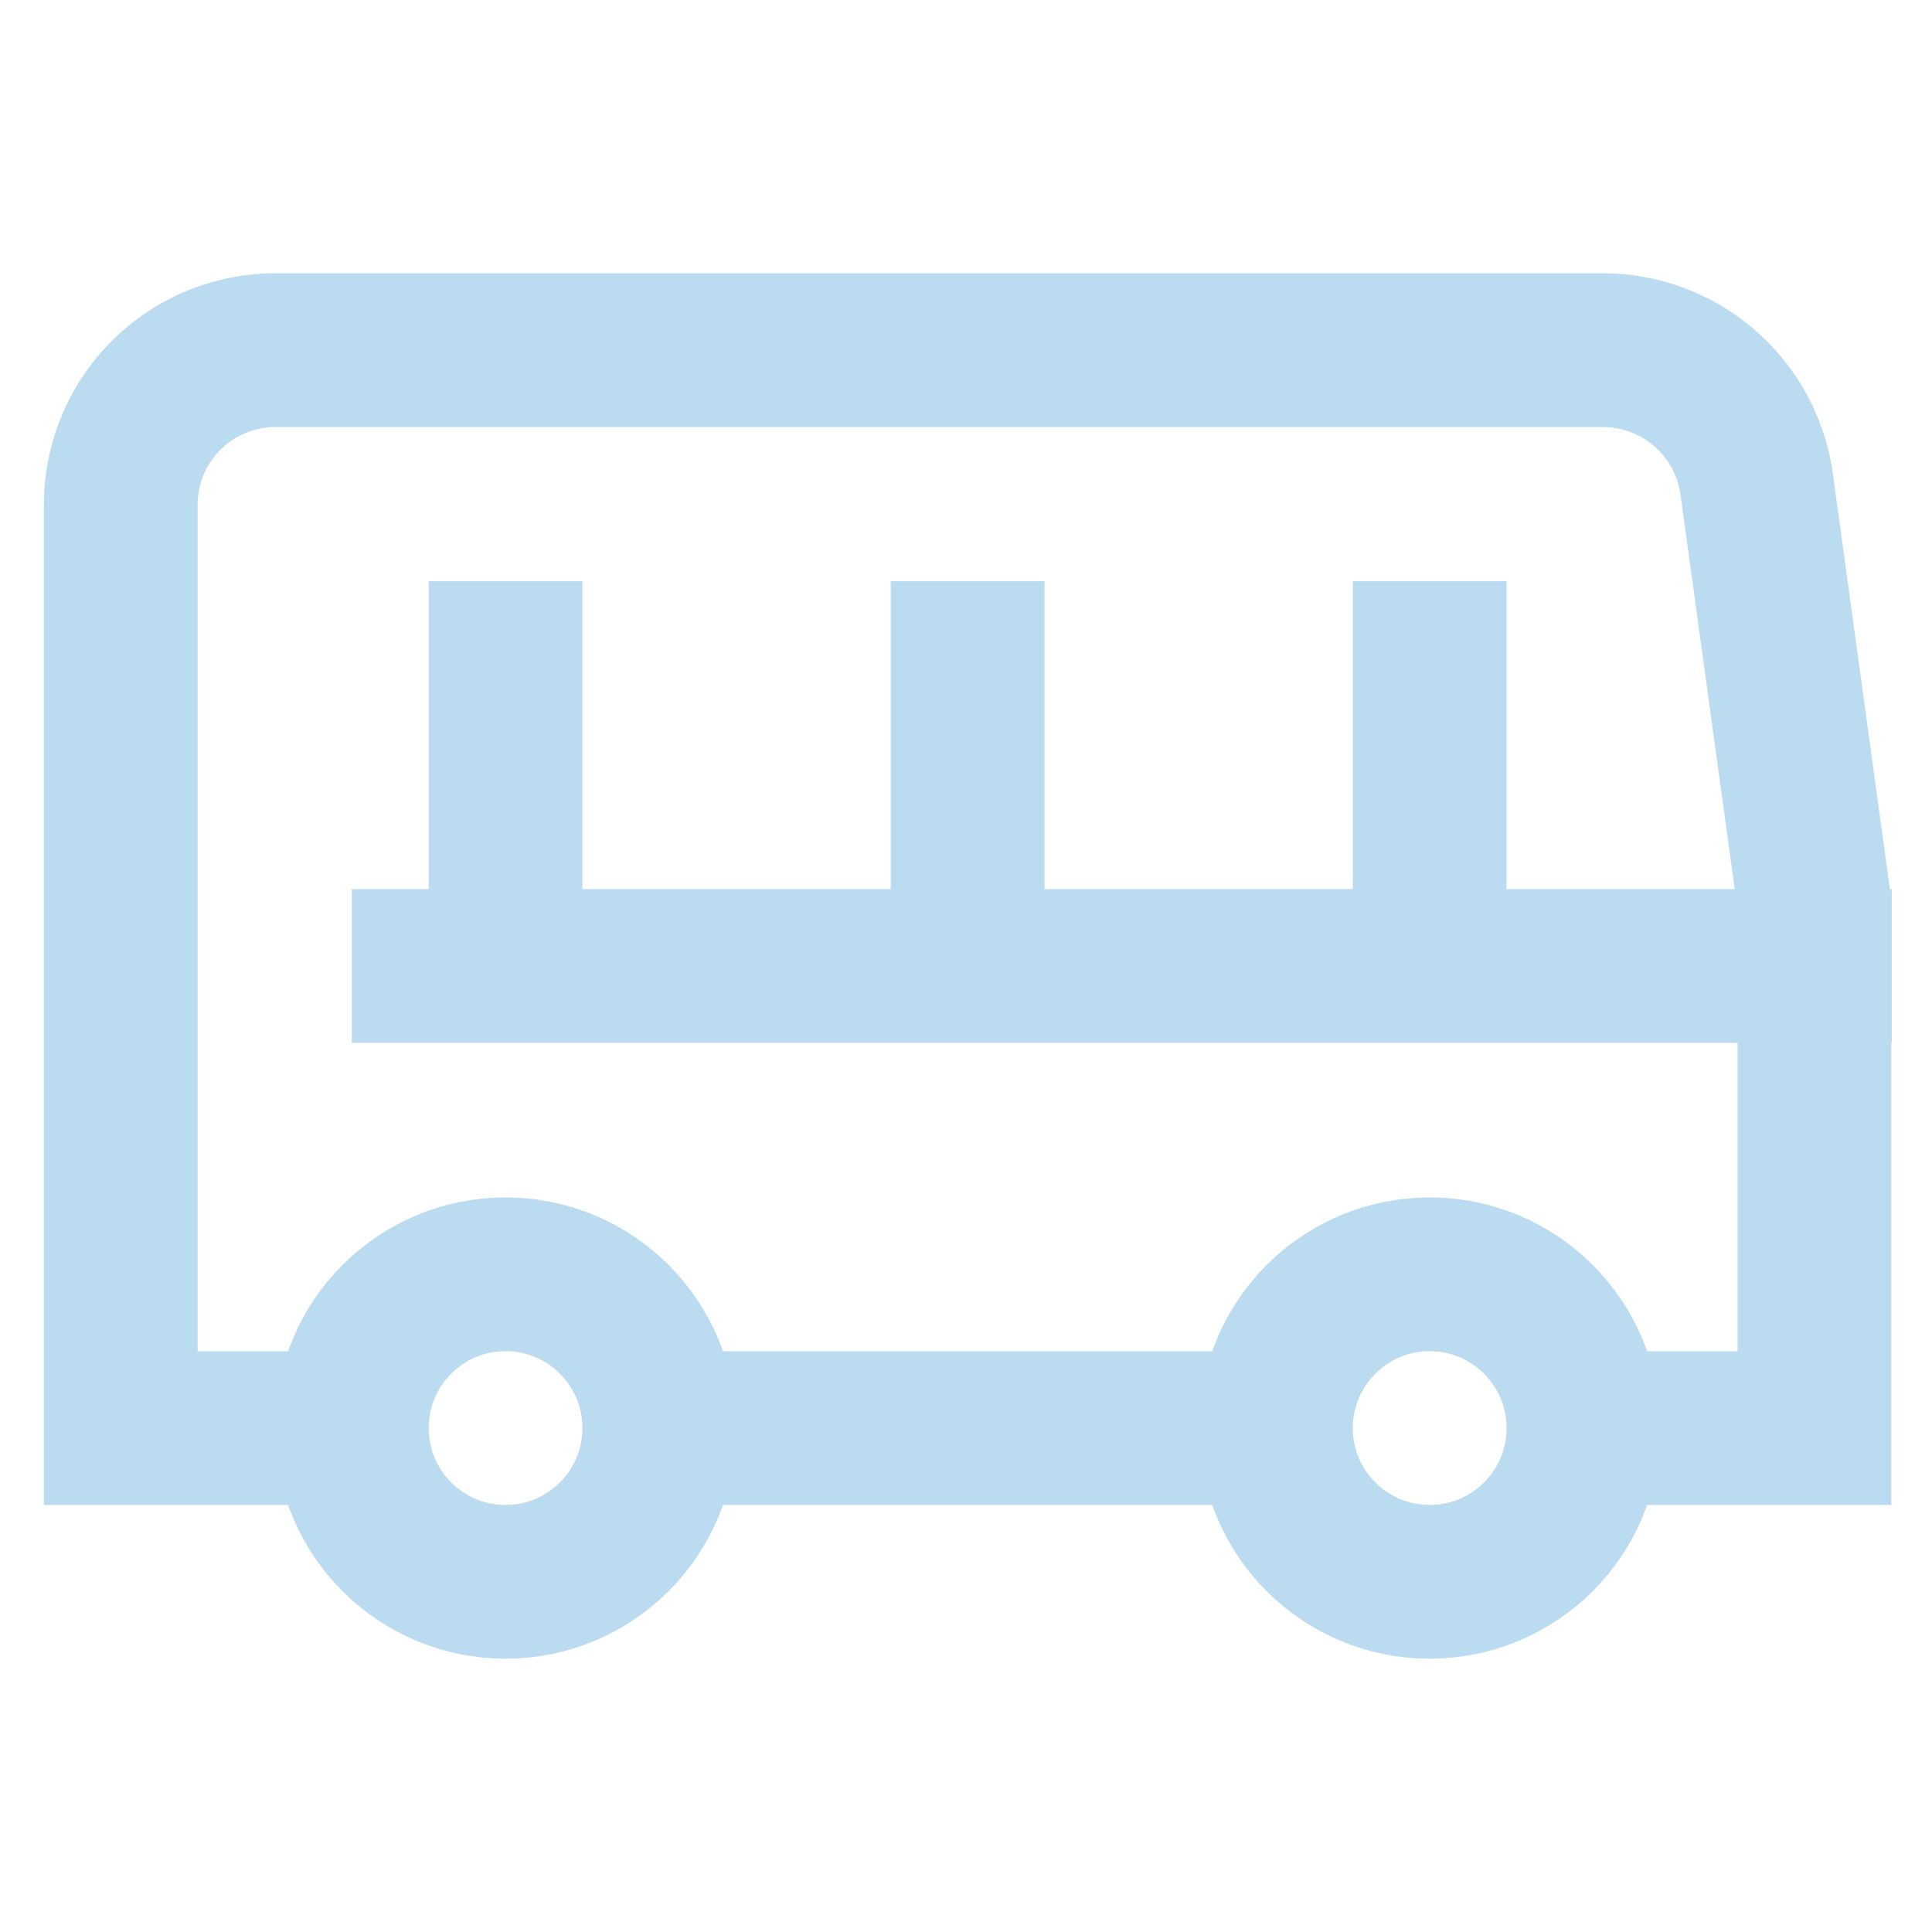
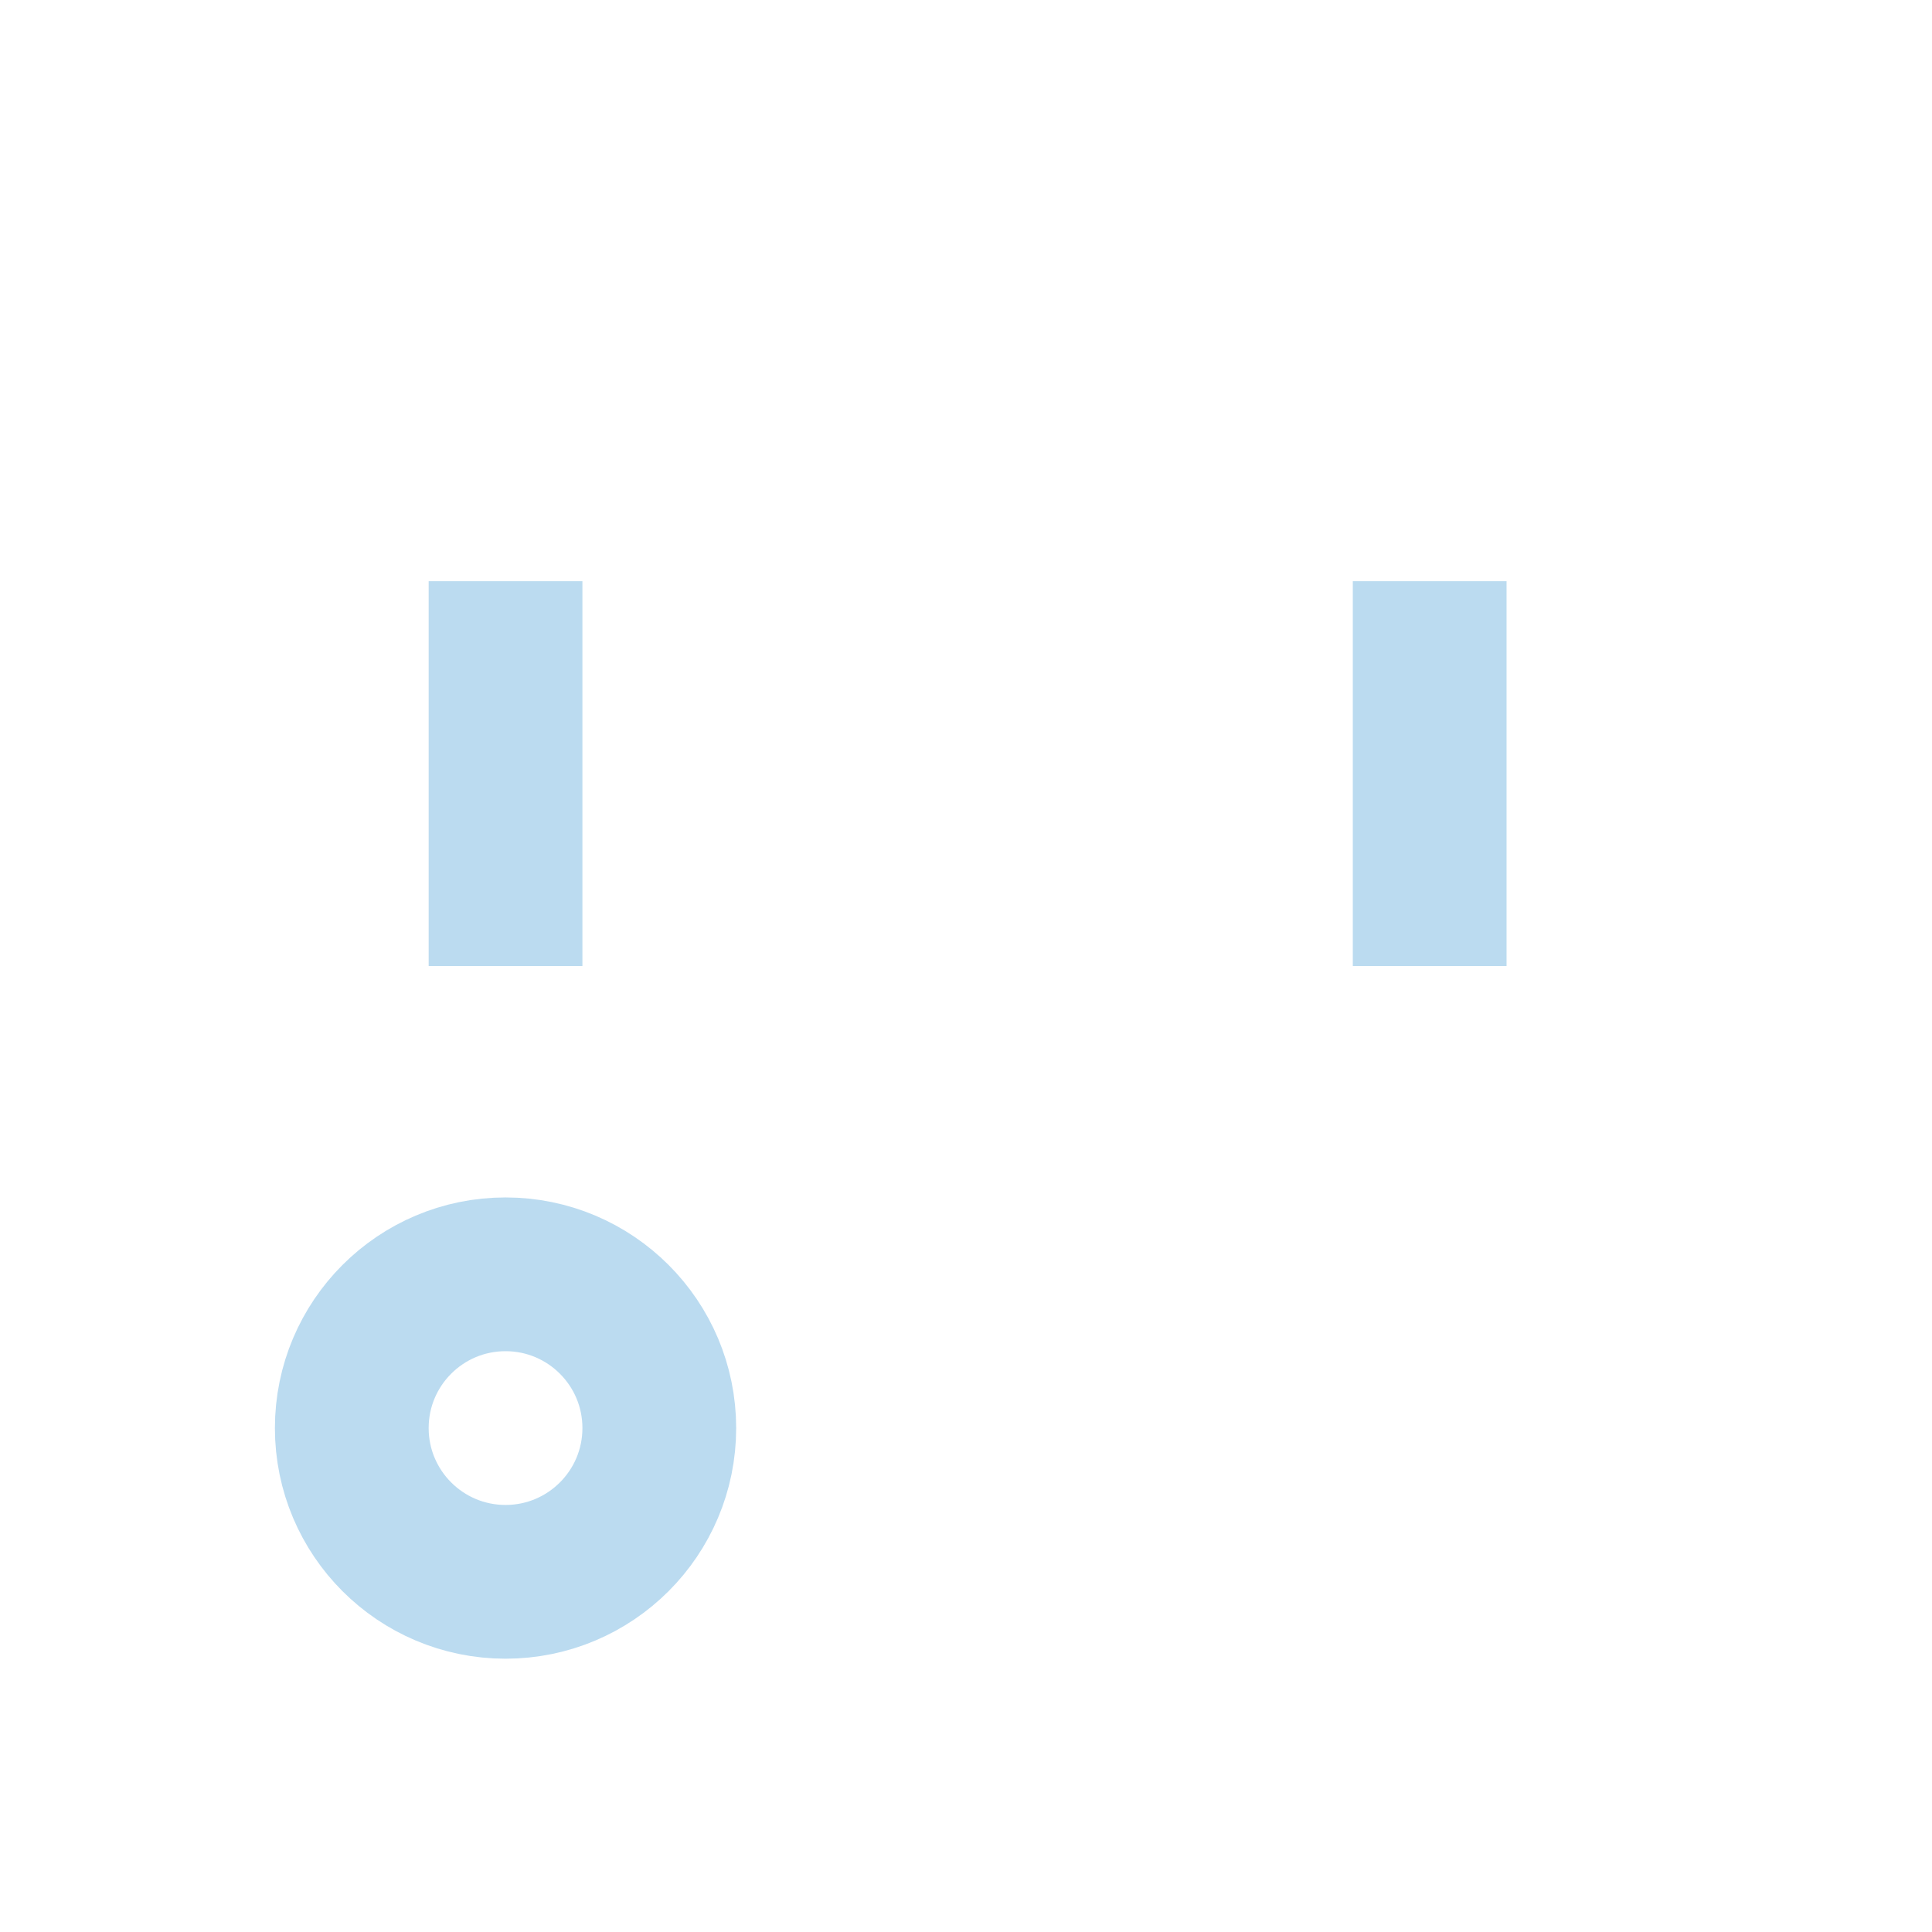
<svg xmlns="http://www.w3.org/2000/svg" width="800px" height="800px" viewBox="0 0 24 24">
  <defs>
    <style>.cls-1{fill:none;stroke:#BBDBF0;stroke-miterlimit:10;stroke-width:1.91px;}</style>
  </defs>
-   <path class="cls-1" d="M4.37,17.74H1.5V6.26A1.92,1.92,0,0,1,3.41,4.35H19.92A1.93,1.93,0,0,1,21.82,6l.72,5.24v6.5H19.67" />
-   <line class="cls-1" x1="15.85" y1="17.74" x2="8.2" y2="17.74" />
-   <circle class="cls-1" cx="17.76" cy="17.74" r="1.91" />
  <circle class="cls-1" cx="6.28" cy="17.74" r="1.91" />
-   <line class="cls-1" x1="4.37" y1="12" x2="23.5" y2="12" />
  <line class="cls-1" x1="17.76" y1="7.22" x2="17.76" y2="12" />
-   <line class="cls-1" x1="12.02" y1="7.22" x2="12.02" y2="12" />
  <line class="cls-1" x1="6.28" y1="7.22" x2="6.28" y2="12" />
</svg>